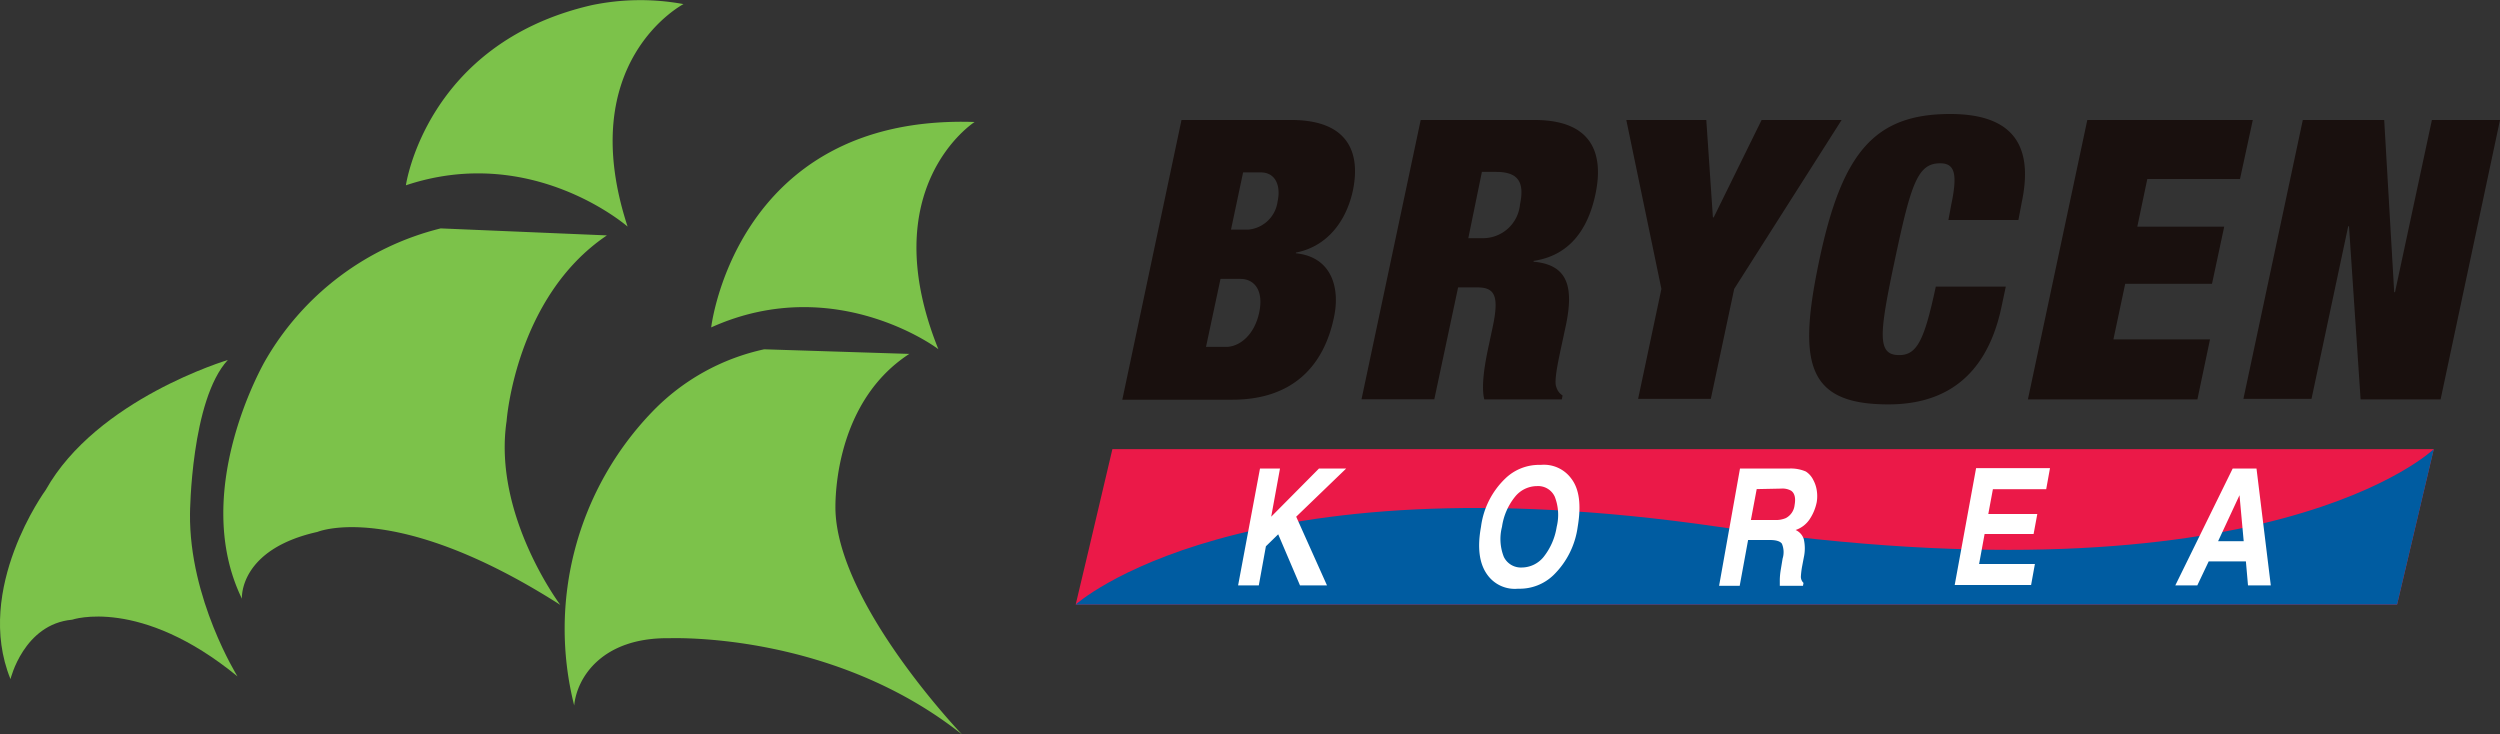
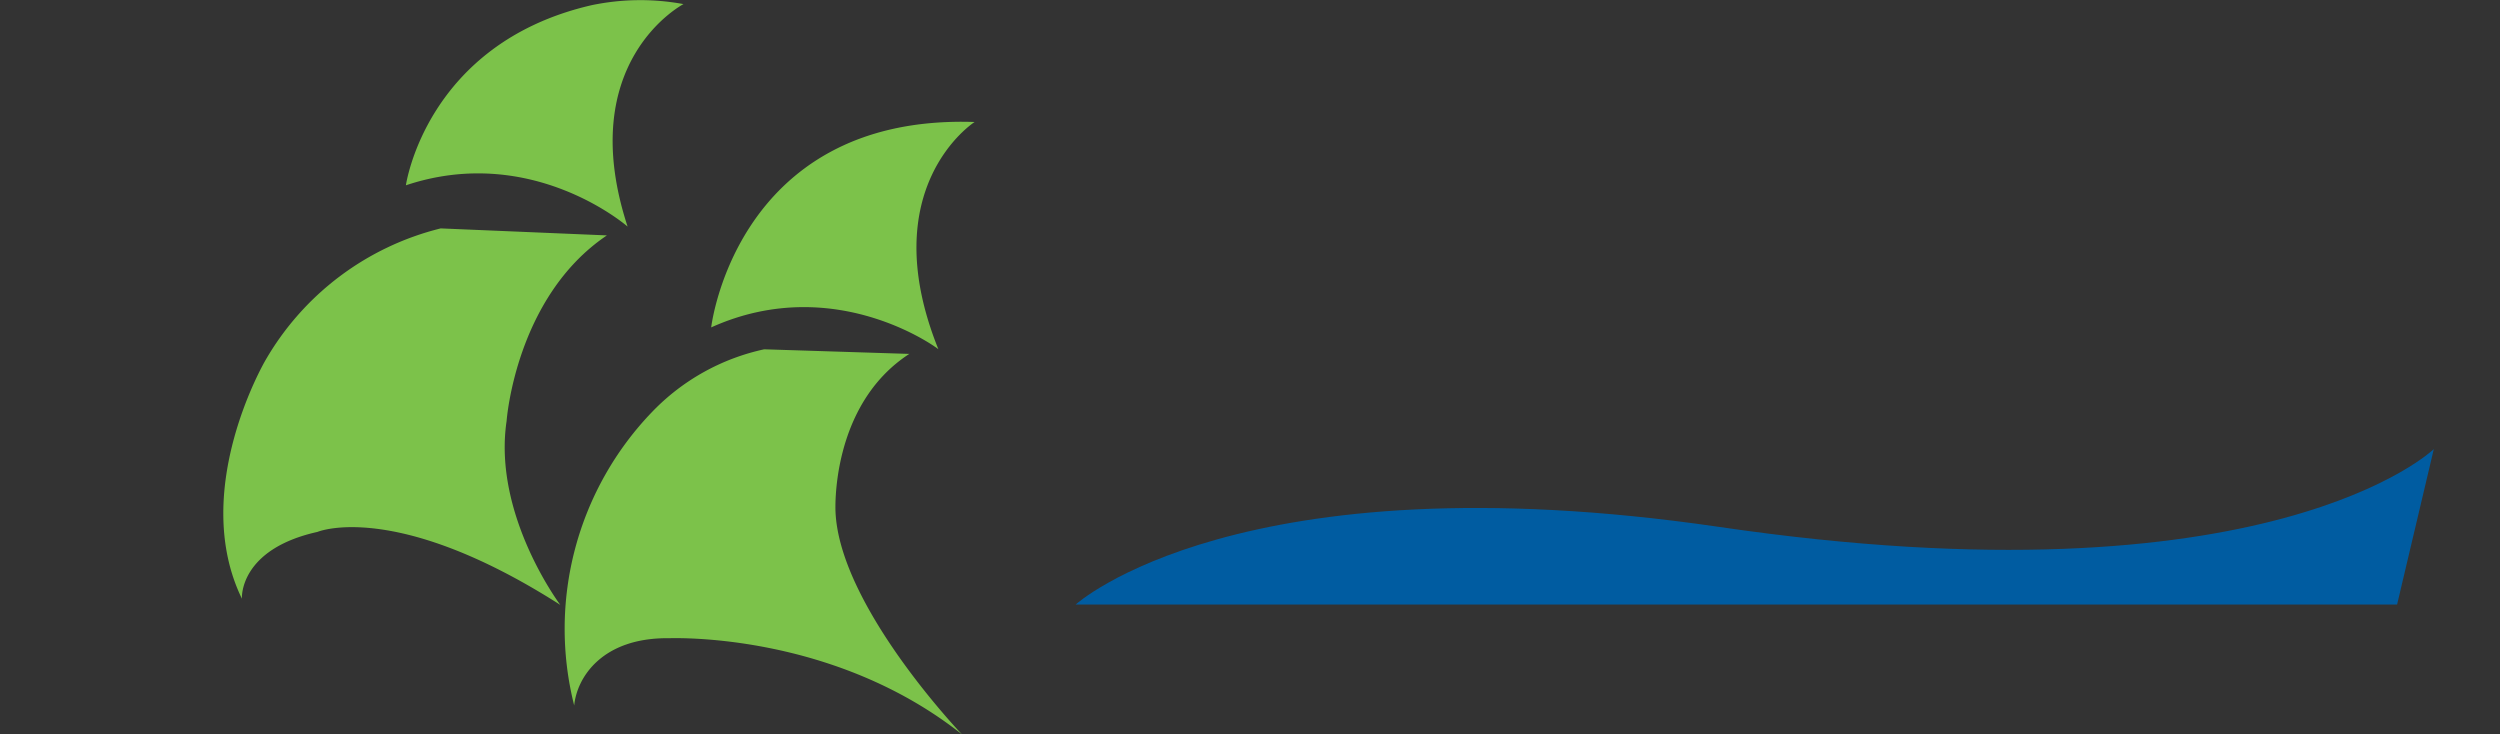
<svg xmlns="http://www.w3.org/2000/svg" viewBox="0 0 250 73.45">
  <rect x="0" y="0" width="250" height="73.45" fill="#333333" stroke="none" />
  <defs>
    <style>.cls-2{fill:#7cc24a}</style>
  </defs>
  <g id="Layer_2" data-name="Layer 2">
    <g id="レイヤー_1" data-name="レイヤー 1">
-       <path d="M118.15 12h11c5.21 0 7 2.78 6.15 7-.63 3-2.49 5.63-5.71 6.26v.07c3.6.36 4.43 3.49 3.81 6.38-1 4.85-4.1 8.26-10.17 8.26h-11zm2.45 22.69h2c1.34 0 2.84-1.17 3.32-3.44s-.54-3.36-1.87-3.36h-2zm2.5-11.73h1.76a3.25 3.25 0 0 0 2.9-2.82c.34-1.56-.2-2.9-1.69-2.9h-1.76zM142.07 12h11.39c5.55 0 7 3.13 6.08 7.44-.79 3.71-2.75 6.14-6.18 6.65v.08c3.45.31 4 2.54 3.25 6.26l-.51 2.38c-.31 1.45-.71 3.33-.47 3.88a1.46 1.46 0 0 0 .63.86l-.08.39h-7.75c-.38-1.49.18-4.15.43-5.32l.4-1.88c.68-3.17.22-4-1.54-4h-1.91l-2.38 11.19h-7.28zm4.76 11.82h1.45a3.72 3.72 0 0 0 3.72-3.38c.48-2.27-.21-3.25-2.4-3.25h-1.41zm19.31 5.07L162.63 12h8l.66 9.74h.08l4.79-9.74h8l-10.74 16.89-2.34 11h-7.27zm28.99-8.45c.67-3.17.29-4.11-1.12-4.11-2.23 0-2.9 2-4.51 9.59s-1.8 9.59.43 9.59c1.8 0 2.52-1.57 3.65-6.85h7l-.44 2.07c-1.67 7.83-6.64 9.71-11.3 9.71-8.18 0-9.1-4.11-6.89-14.52 2.27-10.68 5.51-14.52 13.07-14.52 6.57 0 8.3 3.45 7.15 8.85l-.33 1.75h-7zm13.6-8.44h16.55L224 17.9h-9.27l-1 4.77h8.69l-1.22 5.71h-8.68l-1.18 5.56H221l-1.26 6h-16.95zm21.55 0h8.14l1 17.22h.08L243.19 12H250l-5.94 27.94h-8l-1.16-17.31h-.08l-3.67 17.26h-6.81z" fill="#19100e" />
      <path class="cls-2" d="M40.59 18.53s2-14.16 18.52-18a23.76 23.76 0 0 1 9.24-.12s-11 5.72-5.59 22.25c0 0-9.54-8.35-22.17-4.13zm30.53 14.21C71 33.82 73 11.37 97.46 12.2c0 0-10.16 6.5-3.62 22.73.55.38-10-7.93-22.72-2.19zm19.81 2.65l-14.51-.46a22 22 0 0 0-11.15 6.2 31.28 31.28 0 0 0-7.85 29.42c.26-2.75 2.74-6.81 9.5-6.73.44 0 16.38-.61 29.29 9.63 0 0-12.27-12.8-12.66-22.3 0 0-.55-10.61 7.38-15.76z" />
      <path class="cls-2" d="M60.69 23.54l-16.62-.7A28 28 0 0 0 26.56 36s-7.65 13-2.37 23.87c0 0-.35-4.92 7.56-6.68 0 0 7.74-3.26 24.28 7.3 0 0-6.77-9-5.37-18.39 0 0 .88-12.4 10.03-18.56z" />
-       <path class="cls-2" d="M22.78 36S9.67 39.9 4.57 49c0 0-7.21 9.85-3.52 18.91 0 0 1.32-5.5 6.16-5.94 0 0 6.77-2.33 16.54 5.67 0 0-4.84-7.74-4.75-16.27 0-.03.09-11.37 3.78-15.37z" />
-       <path fill="#eb1948" d="M111.24 44.91l-1.22 5.18-.61 2.59-.61 2.59-1.23 5.18h132.14l1.22-5.18.61-2.59.61-2.59 1.23-5.18H111.24z" />
      <path d="M243.38 44.91S227 60.79 171.84 52.68c-48-7-64.27 7.77-64.27 7.77h132.14z" fill="#005ca1" />
-       <path d="M126 46.85h2l-.88 4.82 4.78-4.82h2.72l-5 4.82 3.08 6.87H130l-2.18-5.11-1.23 1.2-.71 3.91h-2.07zm29.36 10.65a4.86 4.86 0 0 1-3.55 1.37 3.37 3.37 0 0 1-3.06-1.37q-1.23-1.66-.65-4.82a8.12 8.12 0 0 1 2.42-4.82 4.85 4.85 0 0 1 3.55-1.37 3.39 3.39 0 0 1 3.06 1.37c.82 1.07 1 2.68.64 4.82a8.29 8.29 0 0 1-2.41 4.82zm.31-4.82a5 5 0 0 0-.19-3 1.83 1.83 0 0 0-1.79-1.07 2.83 2.83 0 0 0-2.19 1.07 6.15 6.15 0 0 0-1.3 3 4.86 4.86 0 0 0 .18 3 1.89 1.89 0 0 0 1.8 1.07 2.83 2.83 0 0 0 2.19-1.07 6.42 6.42 0 0 0 1.3-3zM181.33 48a3.16 3.16 0 0 1 .34 1 3.68 3.68 0 0 1 0 1.23 4.78 4.78 0 0 1-.67 1.64 2.74 2.74 0 0 1-1.44 1.13 1.5 1.5 0 0 1 .82.92 4.2 4.2 0 0 1 0 1.83l-.15.79a8.19 8.19 0 0 0-.14 1.08.84.84 0 0 0 .26.67l-.05.29h-2.32v-.63a7.06 7.06 0 0 1 .1-1l.18-1.09a2.17 2.17 0 0 0-.07-1.49c-.18-.25-.59-.37-1.21-.37h-2.17l-.84 4.58h-2.06L174 46.85h5a3.8 3.8 0 0 1 1.58.3 2.09 2.09 0 0 1 .75.85zm-5.66.91l-.58 3.09h2.39a2.5 2.5 0 0 0 1.1-.19 1.66 1.66 0 0 0 .88-1.31c.13-.71 0-1.19-.35-1.43a1.78 1.78 0 0 0-1-.21zm28.95.01h-5.33l-.46 2.48h4.9l-.37 2h-4.9l-.55 3h5.58l-.38 2.1h-7.64l2.14-11.69H205zm18.65-2.07h2.38l1.43 11.69h-2.28l-.21-2.4h-3.72l-1.14 2.4h-2.2zm-1.46 7.27h2.56l-.42-4.6z" fill="#fff" />
    </g>
  </g>
</svg>